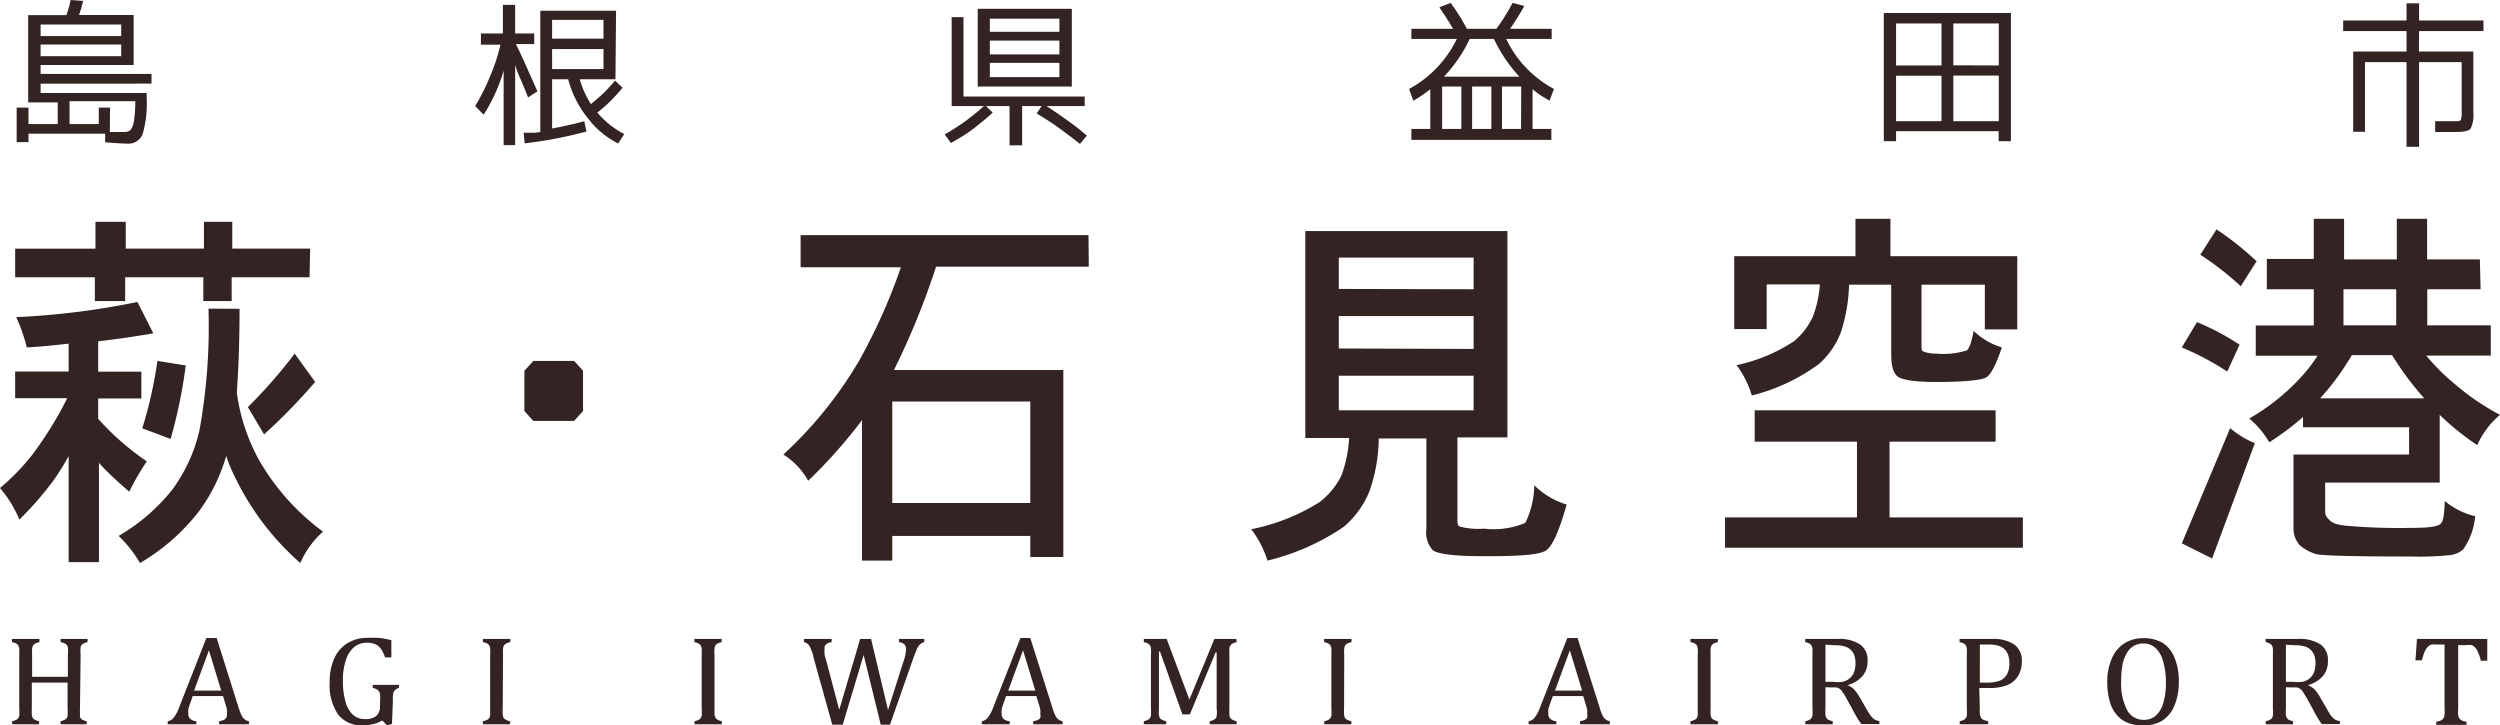
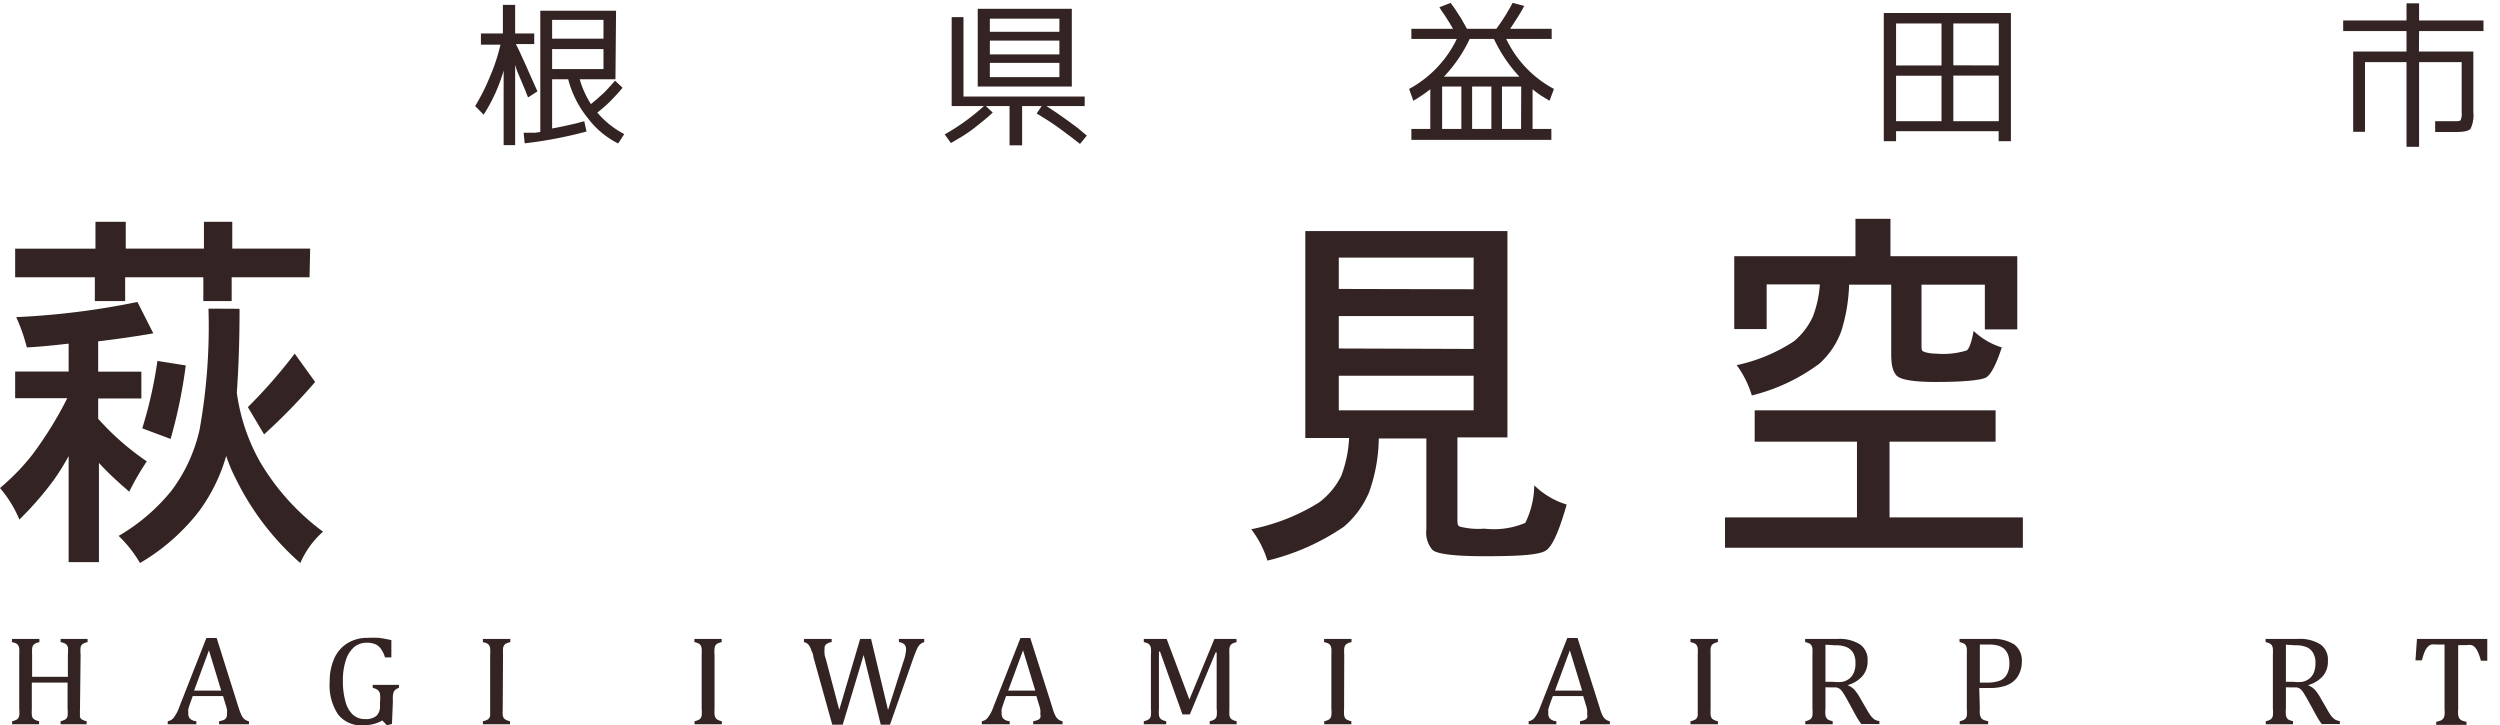
<svg xmlns="http://www.w3.org/2000/svg" viewBox="0 0 165 47.87" width="165" height="47.87">
  <defs>
    <style>.\35 d702ec5-83b3-4cad-97bd-d351df9f2ece{fill:#332323;}</style>
  </defs>
  <title>logo</title>
  <g id="437f81a2-0920-4a81-8de5-e35406b5ff3e" data-name="レイヤー 2">
    <g id="58d20e2c-87f1-4d03-b803-1dd6ac11f809" data-name="レイヤー 1">
      <path class="5d702ec5-83b3-4cad-97bd-d351df9f2ece" d="M10.12,22c-1.13.2-2.34.37-3.64.53v2H9.33v1.77H6.48v1.34a17.38,17.38,0,0,0,3.21,2.81,17,17,0,0,0-1.16,2c-.77-.66-1.45-1.29-2-1.9v6.55H4.53v-7a15.83,15.83,0,0,1-1,1.61,21.6,21.6,0,0,1-2.25,2.58A7.88,7.88,0,0,0,0,32.21,14.69,14.69,0,0,0,2.14,30a24.65,24.65,0,0,0,2.3-3.72H1V24.52H4.53V22.68c-.89.1-1.8.2-2.76.25a11.49,11.49,0,0,0-.7-2,50.92,50.92,0,0,0,8-1ZM20.43,18.3H15.29v1.57H13.42V18.3H8.26v1.57h-2V18.3H1V16.41H6.3V14.64h2v1.77h5.16V14.64h1.87v1.77h5.14Zm-4.62,2.08c0,2.17-.07,4-.18,5.53a12.74,12.74,0,0,0,1.52,4.55,15.51,15.51,0,0,0,4.17,4.63,5.9,5.9,0,0,0-1.5,2.07,17.77,17.77,0,0,1-4.24-5.53,10.17,10.17,0,0,1-.65-1.54,11.48,11.48,0,0,1-1.8,3.66,13.63,13.63,0,0,1-3.89,3.41,8.17,8.17,0,0,0-1.41-1.79,12.69,12.69,0,0,0,3.5-3,10.55,10.55,0,0,0,1.84-4,38.52,38.52,0,0,0,.59-8Zm-3.55,3.74a33,33,0,0,1-1,4.85l-1.87-.7a28.55,28.55,0,0,0,1-4.45Zm8.54,1.09a39.6,39.6,0,0,1-3.37,3.46l-1.07-1.8a33.78,33.78,0,0,0,3.09-3.53Z" />
-       <path class="5d702ec5-83b3-4cad-97bd-d351df9f2ece" d="M37.89,27.78H35.2l-.59-.65V24.47l.59-.65h2.69l.59.65v2.66Z" />
-       <path class="5d702ec5-83b3-4cad-97bd-d351df9f2ece" d="M71.86,17.6H61.78A50,50,0,0,1,59,24.42H70.18V36.76H68V35.37H58.89V37h-2V27.73a33,33,0,0,1-3.55,4A4.72,4.72,0,0,0,51.7,30a26.92,26.92,0,0,0,5-6.19,37.94,37.94,0,0,0,2.76-6.17H52.84V15.52h19ZM68,33.2V26.5H58.89v6.7Z" />
      <path class="5d702ec5-83b3-4cad-97bd-d351df9f2ece" d="M99.49,15.25V28.87h-3.3v5.41c0,.25,0,.43.18.48a4.84,4.84,0,0,0,1.59.13,5.35,5.35,0,0,0,2.71-.38,5.74,5.74,0,0,0,.59-2.48,5.25,5.25,0,0,0,2.14,1.27c-.48,1.69-.91,2.68-1.32,3s-1.68.41-4.12.41c-2,0-3.12-.15-3.41-.41a1.73,1.73,0,0,1-.41-1.36v-6H91a10.94,10.94,0,0,1-.63,3.52,6.09,6.09,0,0,1-1.67,2.3A15.26,15.26,0,0,1,83.65,37a6.5,6.5,0,0,0-1.07-2.07,13.35,13.35,0,0,0,4.48-1.77,4.91,4.91,0,0,0,1.46-1.75,8.06,8.06,0,0,0,.52-2.5H86.15V15.25Zm-2.23,3.84V17h-8.9v2.07Zm0,3.94V20.86h-8.9V23Zm0,1.77h-8.9v2.28h8.9Z" />
      <path class="5d702ec5-83b3-4cad-97bd-d351df9f2ece" d="M131.71,29.15h-7v5h8.8v2H113.85v-2h8.71v-5h-6.75V27.08h15.9Zm-6.94-14.71v2.47h8.37v4.83H131V18.79h-4.18v3.94c0,.25,0,.4.09.45s.38.16.89.16a5.23,5.23,0,0,0,2-.21c.16-.1.32-.53.46-1.29a4.63,4.63,0,0,0,1.86,1.09c-.38,1.16-.75,1.85-1.07,2s-1.34.28-3.29.28c-1.53,0-2.39-.16-2.62-.46s-.32-.68-.32-1.41V18.79h-2.78a11.26,11.26,0,0,1-.52,3.08A5.34,5.34,0,0,1,120.08,24a12.46,12.46,0,0,1-4.46,2.1,6.47,6.47,0,0,0-1-2,11.06,11.06,0,0,0,3.8-1.59,4.63,4.63,0,0,0,1.23-1.62,7.19,7.19,0,0,0,.46-2.12H116.6v2.95h-2.14V16.91h8V14.44Z" />
-       <path class="5d702ec5-83b3-4cad-97bd-d351df9f2ece" d="M148.82,29.25,146,36.86l-2-1,3.19-7.6A6.3,6.3,0,0,0,148.82,29.25Zm-1-6.52L147,24.52A19,19,0,0,0,144,22.93l1-1.67A16.38,16.38,0,0,1,147.78,22.73Zm1.13-5.51-1.06,1.67a20.12,20.12,0,0,0-2.67-2.08l1.07-1.67A20.09,20.09,0,0,1,148.91,17.22Zm14.77,1.87H160.2v2.38h4.19v2h-4.26A13.74,13.74,0,0,0,162,25.33a15.78,15.78,0,0,0,3,2.05,5.48,5.48,0,0,0-1.5,2,17.65,17.65,0,0,1-2.48-2v4.47h-7.56v2a.76.76,0,0,0,.28.46c.16.22.57.35,1.25.4a40.34,40.34,0,0,0,4.16.13c1.12,0,1.75-.08,1.94-.28s.22-.58.27-1.49a4.92,4.92,0,0,0,2,1,4.46,4.46,0,0,1-.78,2.18,1.61,1.61,0,0,1-1,.4,19.89,19.89,0,0,1-2.48.08q-5.33,0-6.21-.15a3.07,3.07,0,0,1-1.09-.58,1.63,1.63,0,0,1-.43-1.14V30H159v-1.8h-7v-.68a17.05,17.05,0,0,1-2.23,1.67,5.93,5.93,0,0,0-1.32-1.57,14.06,14.06,0,0,0,3.23-2.53,10.64,10.64,0,0,0,1.28-1.61h-4.08v-2h3.83V19.09h-3.1v-2h3.1V14.44h2v2.68h3.48V14.44h2v2.68h3.48ZM160,26.29a19.71,19.71,0,0,1-2.12-2.85h-2.66a16.88,16.88,0,0,1-2.09,2.85Zm-1.85-4.82V19.09h-3.48v2.38Z" />
-       <path class="5d702ec5-83b3-4cad-97bd-d351df9f2ece" d="M4.38,1a6,6,0,0,0,.28-1l.82.06c0,.1-.05.19-.07.28L5.35.59c-.06.16-.1.29-.13.4h3.6v3.3H2.68v.59H10v.64H2.68v.62h7v.33a7.17,7.17,0,0,1-.27,2.39,1,1,0,0,1-1,.62q-.4,0-1.47-.09l0-.57H1.88v.56H1.1V7.1h.78V8.19H3.81V6.76H1.86V1ZM8,1.62H2.68v.76H8ZM8,3.71V2.94H2.68v.77Zm-.75,5,.31,0,.25,0,.22,0h.19a.54.54,0,0,0,.4-.14,1.21,1.21,0,0,0,.22-.58,9.49,9.49,0,0,0,.09-1.31H4.59V8.19H6.52V7.1h.74Z" />
      <path class="5d702ec5-83b3-4cad-97bd-d351df9f2ece" d="M34.05,2.91c.09.18.19.38.29.6l.33.72.8,1.8-.62.4-.21-.53c-.07-.18-.15-.35-.22-.53C34.26,5,34.1,4.65,34,4.28v5.3h-.76V4.66a11.05,11.05,0,0,1-1.32,2.91L31.36,7a13.52,13.52,0,0,0,1-2,12,12,0,0,0,.67-2.05H31.74V2.21h1.45V.32H34V2.21h1.26v.7Zm6.57,2.32H38.26A6.34,6.34,0,0,0,39,6.87l.42-.35.42-.38c.13-.13.26-.26.38-.4a5,5,0,0,0,.37-.42l.5.47c-.14.17-.27.32-.41.47s-.27.29-.41.43-.28.27-.42.39-.28.24-.43.35a6,6,0,0,0,1.78,1.42l-.4.62a5.68,5.68,0,0,1-2-1.67A6.77,6.77,0,0,1,37.5,5.23H36.44V8.48l.47-.09.51-.11L38,8.15,38.56,8l.15.68a28.11,28.11,0,0,1-4.08.78l-.07-.7.21,0,.26,0,.29,0,.34-.05v-8h5Zm-.79-3.92H36.44V2.55h3.39Zm0,3.25V3.24H36.44V4.56Z" />
      <path class="5d702ec5-83b3-4cad-97bd-d351df9f2ece" d="M69.07,7l.72.48.68.48.65.48.61.51-.45.55L70.64,9c-.23-.16-.45-.34-.69-.51-.46-.34-1-.68-1.53-1L68.75,7H67.46V9.59h-.83V7H65.07l.45.43c-.2.19-.41.37-.62.54s-.43.35-.65.52-.46.33-.71.49l-.78.46-.41-.57A14.29,14.29,0,0,0,64.94,7H62.81V1.13h.78V6.37h8V7ZM64.53.58h6.21V5.71H64.53Zm5.39.65H65.33V2.1h4.59Zm0,2.36V2.68H65.33v.91Zm0,1.5V4.15H65.33v.94Z" />
      <path class="5d702ec5-83b3-4cad-97bd-d351df9f2ece" d="M93,5.87a7.41,7.41,0,0,0,3.15-3.3h-3V1.9H95.9l-.23-.39-.23-.36a4,4,0,0,0-.23-.34L95,.48l.74-.29.29.4.27.42a4.45,4.45,0,0,1,.26.43l.26.46h1.94A12.89,12.89,0,0,0,99.83.19l.77.2c-.13.25-.27.49-.43.74s-.32.5-.5.77h2.74v.67h-3a7.3,7.3,0,0,0,3.15,3.3l-.29.78-.59-.36c-.19-.13-.36-.26-.53-.4V8.51h1.24v.72H93.15V8.51H94.4V5.89a9.47,9.47,0,0,1-1.12.76Zm2.18-.16v2.8h1.27V5.71Zm5.1-.65a9.75,9.75,0,0,1-1.68-2.49H97A9.46,9.46,0,0,1,95.3,5.06Zm-3.12.65v2.8h1.27V5.71Zm3.24,0H99.13v2.8h1.26Z" />
      <path class="5d702ec5-83b3-4cad-97bd-d351df9f2ece" d="M132.72,9.32h-.81V8.66h-6.77v.66h-.81V.86h8.39Zm-7.58-5h3V1.55h-3Zm3,3.68V5h-3V8Zm3.78-3.68V1.55h-3V4.31Zm0,.67h-3V8h3Z" />
      <path class="5d702ec5-83b3-4cad-97bd-d351df9f2ece" d="M159.65,3.4h3.59v4a2.06,2.06,0,0,1-.18,1.09c-.12.15-.43.22-.92.22h-.45l-.42,0-.55,0,0-.71h.42l.35,0H162c.23,0,.37,0,.41-.09a1.13,1.13,0,0,0,.06-.51V4.1h-2.81V9.69h-.83V4.1h-2.74V8.7h-.78V3.4h3.52V2.05h-4.18v-.7h4.18V.22h.83V1.35h4.25v.7h-4.25Z" />
      <path class="5d702ec5-83b3-4cad-97bd-d351df9f2ece" d="M5.28,46.77a2.93,2.93,0,0,0,0,.36.69.69,0,0,0,0,.19.35.35,0,0,0,.07.12.32.32,0,0,0,.13.08.74.74,0,0,0,.24.08v.2H4v-.2a1.07,1.07,0,0,0,.33-.13.36.36,0,0,0,.13-.21,2.77,2.77,0,0,0,0-.49V45.05H2.1v1.72a3.66,3.66,0,0,0,0,.41.52.52,0,0,0,.06.2.33.33,0,0,0,.14.12.88.88,0,0,0,.28.1v.2H.8v-.2a.92.92,0,0,0,.35-.14.42.42,0,0,0,.12-.23,2.54,2.54,0,0,0,0-.46V43.21a3.87,3.87,0,0,0,0-.42.66.66,0,0,0-.07-.2.49.49,0,0,0-.13-.12,1.31,1.31,0,0,0-.28-.09v-.21H2.6v.21a1.39,1.39,0,0,0-.27.09.36.36,0,0,0-.13.11.46.46,0,0,0-.08.21,3.87,3.87,0,0,0,0,.42v1.46H4.48V43.21a2.55,2.55,0,0,0,0-.49.44.44,0,0,0-.13-.21A1,1,0,0,0,4,42.38v-.21H5.78v.21a.89.89,0,0,0-.33.13.31.31,0,0,0-.13.21,2.55,2.55,0,0,0,0,.49Z" />
      <path class="5d702ec5-83b3-4cad-97bd-d351df9f2ece" d="M14.46,47.8v-.2a1.27,1.27,0,0,0,.32-.09.34.34,0,0,0,.15-.14.39.39,0,0,0,.05-.23,1.71,1.71,0,0,0,0-.31,3.34,3.34,0,0,0-.1-.36l-.16-.53h-2l-.14.4a4.58,4.58,0,0,0-.15.46,1.59,1.59,0,0,0,0,.29.45.45,0,0,0,.13.36.7.7,0,0,0,.4.15v.2H11.07v-.2a.62.62,0,0,0,.42-.27,2.49,2.49,0,0,0,.34-.66l1.79-4.56h.68l1.45,4.6a3.37,3.37,0,0,0,.19.49.65.65,0,0,0,.19.26.6.6,0,0,0,.3.14v.2Zm-1.65-2.22H14.6l-.81-2.66Z" />
      <path class="5d702ec5-83b3-4cad-97bd-d351df9f2ece" d="M25.87,47.78l-.33.09-.31-.32a2.15,2.15,0,0,1-.59.24,2.87,2.87,0,0,1-.7.08,1.93,1.93,0,0,1-1.63-.72A3.46,3.46,0,0,1,21.76,45a3.68,3.68,0,0,1,.3-1.54,2.23,2.23,0,0,1,.86-1,2.42,2.42,0,0,1,1.32-.36,6.29,6.29,0,0,1,.77,0,7.62,7.62,0,0,1,.82.15v1.14h-.42a1.84,1.84,0,0,0-.28-.58.85.85,0,0,0-.38-.3,1.49,1.49,0,0,0-.56-.09,1.28,1.28,0,0,0-.82.29,1.89,1.89,0,0,0-.54.85,4.19,4.19,0,0,0-.2,1.36,5,5,0,0,0,.17,1.38,1.83,1.83,0,0,0,.49.87,1.17,1.17,0,0,0,.8.29,1.12,1.12,0,0,0,.75-.21.85.85,0,0,0,.24-.66v-.25a2.3,2.3,0,0,0,0-.53.44.44,0,0,0-.14-.26.83.83,0,0,0-.34-.15v-.2h1.73v.2a.7.7,0,0,0-.23.12.4.4,0,0,0-.12.16,1.14,1.14,0,0,0-.05.23,3.53,3.53,0,0,0,0,.39Z" />
      <path class="5d702ec5-83b3-4cad-97bd-d351df9f2ece" d="M33.18,46.77a3.66,3.66,0,0,0,0,.41.52.52,0,0,0,.06.2.33.33,0,0,0,.14.12.79.79,0,0,0,.28.1v.2H31.87v-.2a.91.91,0,0,0,.36-.14.42.42,0,0,0,.12-.23c0-.1,0-.25,0-.46V43.21a2.31,2.31,0,0,0,0-.42.47.47,0,0,0-.07-.2.3.3,0,0,0-.13-.12,1.14,1.14,0,0,0-.28-.09v-.21h1.81v.21a1.19,1.19,0,0,0-.27.09.36.36,0,0,0-.13.11.46.46,0,0,0-.08.21,3.87,3.87,0,0,0,0,.42Z" />
      <path class="5d702ec5-83b3-4cad-97bd-d351df9f2ece" d="M47.16,46.77a3.66,3.66,0,0,0,0,.41.77.77,0,0,0,.07.2.3.3,0,0,0,.13.12.88.88,0,0,0,.28.1v.2h-1.8v-.2a.92.92,0,0,0,.35-.14.42.42,0,0,0,.12-.23,2.54,2.54,0,0,0,0-.46V43.21a3.87,3.87,0,0,0,0-.42.66.66,0,0,0-.07-.2.41.41,0,0,0-.14-.12,1,1,0,0,0-.27-.09v-.21h1.8v.21a1.39,1.39,0,0,0-.27.09.47.47,0,0,0-.13.11.47.47,0,0,0-.07.21,2.12,2.12,0,0,0,0,.42Z" />
      <path class="5d702ec5-83b3-4cad-97bd-d351df9f2ece" d="M57,43.23l-1.38,4.6h-.69l-1.25-4.48c0-.18-.1-.34-.14-.45a1,1,0,0,0-.13-.28.41.41,0,0,0-.14-.15.51.51,0,0,0-.21-.09v-.21h1.83v.21a.68.68,0,0,0-.37.15.33.33,0,0,0-.1.27,2.24,2.24,0,0,0,0,.34c0,.14.07.29.11.45l.86,3.26,1.38-4.68h.72l1.12,4.69,1-3.15a2.94,2.94,0,0,0,.19-.82.5.5,0,0,0-.11-.36.67.67,0,0,0-.36-.15v-.21H61v.21a.75.75,0,0,0-.2.09.64.64,0,0,0-.15.14,1.08,1.08,0,0,0-.15.27c-.06.13-.12.29-.2.5l-1.56,4.45h-.61Z" />
      <path class="5d702ec5-83b3-4cad-97bd-d351df9f2ece" d="M68.19,47.8v-.2a1.27,1.27,0,0,0,.32-.09.29.29,0,0,0,.15-.14.39.39,0,0,0,0-.23,1.71,1.71,0,0,0,0-.31,3.34,3.34,0,0,0-.1-.36l-.16-.53h-2l-.14.4c-.07.2-.12.36-.15.46a1.59,1.59,0,0,0,0,.29.45.45,0,0,0,.13.36.7.7,0,0,0,.4.15v.2H64.8v-.2a.62.62,0,0,0,.42-.27,2.49,2.49,0,0,0,.34-.66l1.79-4.56H68l1.46,4.6a2.59,2.59,0,0,0,.18.49.65.65,0,0,0,.19.26.6.6,0,0,0,.3.14v.2Zm-1.65-2.22h1.79l-.81-2.66Z" />
      <path class="5d702ec5-83b3-4cad-97bd-d351df9f2ece" d="M81.62,42.38a1.39,1.39,0,0,0-.27.09.36.36,0,0,0-.13.11.46.46,0,0,0-.08.21,3.87,3.87,0,0,0,0,.42v3.56a3.66,3.66,0,0,0,0,.41.52.52,0,0,0,.06.2.33.33,0,0,0,.14.12.88.88,0,0,0,.28.1v.2H79.84v-.2a.89.89,0,0,0,.33-.13.33.33,0,0,0,.13-.22,1.79,1.79,0,0,0,0-.48V45.19c0-.41,0-.83,0-1.26s0-.71,0-.87h-.07l-1.7,4.09h-.49L76.56,43h-.07c0,.16,0,.47,0,.91s0,.89,0,1.35v1.51a2.19,2.19,0,0,0,0,.41.52.52,0,0,0,.06.2.37.37,0,0,0,.13.12,1,1,0,0,0,.29.1v.2H75.49v-.2a.92.92,0,0,0,.35-.14.42.42,0,0,0,.12-.23,2.54,2.54,0,0,0,0-.46V43.21a2.12,2.12,0,0,0,0-.42.36.36,0,0,0-.07-.2.3.3,0,0,0-.13-.12,1,1,0,0,0-.27-.09v-.21H77l1.5,4,1.65-4h1.45Z" />
      <path class="5d702ec5-83b3-4cad-97bd-d351df9f2ece" d="M88.71,46.77a2.19,2.19,0,0,0,0,.41.52.52,0,0,0,.06.2.3.3,0,0,0,.13.12,1,1,0,0,0,.29.1v.2H87.4v-.2a.85.85,0,0,0,.35-.14.42.42,0,0,0,.12-.23,2.54,2.54,0,0,0,0-.46V43.21a3.87,3.87,0,0,0,0-.42.66.66,0,0,0-.07-.2.37.37,0,0,0-.13-.12,1.31,1.31,0,0,0-.28-.09v-.21h1.81v.21a1,1,0,0,0-.27.09.53.53,0,0,0-.14.11.64.64,0,0,0-.07.21,2.31,2.31,0,0,0,0,.42Z" />
      <path class="5d702ec5-83b3-4cad-97bd-d351df9f2ece" d="M104.28,47.8v-.2a1.27,1.27,0,0,0,.32-.09.29.29,0,0,0,.15-.14.39.39,0,0,0,0-.23,1.71,1.71,0,0,0,0-.31,3.34,3.34,0,0,0-.1-.36l-.16-.53h-2l-.15.4c-.07.2-.12.36-.15.46a1.59,1.59,0,0,0,0,.29.45.45,0,0,0,.13.36.7.7,0,0,0,.4.15v.2h-1.83v-.2a.62.62,0,0,0,.42-.27,2.49,2.49,0,0,0,.34-.66l1.79-4.56h.68l1.46,4.6a2.59,2.59,0,0,0,.18.49.65.65,0,0,0,.19.26.6.6,0,0,0,.3.14v.2Zm-1.65-2.22h1.79l-.81-2.66Z" />
      <path class="5d702ec5-83b3-4cad-97bd-d351df9f2ece" d="M112.9,46.77a3.66,3.66,0,0,0,0,.41.52.52,0,0,0,.06.2.33.33,0,0,0,.14.12.79.79,0,0,0,.28.1v.2h-1.81v-.2a.91.91,0,0,0,.36-.14.42.42,0,0,0,.12-.23c0-.1,0-.25,0-.46V43.21a2.31,2.31,0,0,0,0-.42.47.47,0,0,0-.07-.2.3.3,0,0,0-.13-.12,1.14,1.14,0,0,0-.28-.09v-.21h1.81v.21a1.19,1.19,0,0,0-.27.09.36.36,0,0,0-.13.11.46.46,0,0,0-.08.21,3.87,3.87,0,0,0,0,.42Z" />
      <path class="5d702ec5-83b3-4cad-97bd-d351df9f2ece" d="M120.48,45.36v1.4a2.17,2.17,0,0,0,0,.43.42.42,0,0,0,.07.2.3.3,0,0,0,.13.12,1.52,1.52,0,0,0,.28.09v.2h-1.81v-.2a.92.92,0,0,0,.35-.14.42.42,0,0,0,.12-.23,2.54,2.54,0,0,0,0-.46V43.21a3.87,3.87,0,0,0,0-.42.66.66,0,0,0-.07-.2.49.49,0,0,0-.13-.12,1.31,1.31,0,0,0-.28-.09v-.21h2.12a2.55,2.55,0,0,1,1.5.36,1.23,1.23,0,0,1,.5,1.08,1.48,1.48,0,0,1-.33,1,2,2,0,0,1-1,.61v0a1.17,1.17,0,0,1,.45.29,3.2,3.2,0,0,1,.41.6l.39.67a4.29,4.29,0,0,0,.29.46,1.36,1.36,0,0,0,.24.24.85.85,0,0,0,.33.11v.2h-1.19a4.25,4.25,0,0,1-.31-.47c-.09-.16-.19-.33-.28-.51l-.38-.69a5.31,5.31,0,0,0-.28-.46.81.81,0,0,0-.2-.21.7.7,0,0,0-.2-.08l-.31,0Zm0-2.81V45H121a2.48,2.48,0,0,0,.6,0,1.11,1.11,0,0,0,.43-.19,1,1,0,0,0,.32-.41,1.48,1.48,0,0,0,.11-.63,1.39,1.39,0,0,0-.13-.65,1,1,0,0,0-.43-.4,1.79,1.79,0,0,0-.76-.13Z" />
      <path class="5d702ec5-83b3-4cad-97bd-d351df9f2ece" d="M130.67,46.76a2.06,2.06,0,0,0,0,.39,1,1,0,0,0,.08.23.51.51,0,0,0,.16.13,1.74,1.74,0,0,0,.31.09v.2h-1.88v-.2a.85.85,0,0,0,.35-.14.42.42,0,0,0,.12-.23,2.54,2.54,0,0,0,0-.46V43.21a3.87,3.87,0,0,0,0-.42.66.66,0,0,0-.07-.2.37.37,0,0,0-.13-.12,1.31,1.31,0,0,0-.28-.09v-.21h2.12a2.55,2.55,0,0,1,1.5.37,1.32,1.32,0,0,1,.49,1.13,1.77,1.77,0,0,1-.16.77,1.41,1.41,0,0,1-.43.56,1.66,1.66,0,0,1-.67.31,3.1,3.1,0,0,1-.81.1l-.74,0Zm0-1.71h.5a2.29,2.29,0,0,0,.8-.12.92.92,0,0,0,.48-.41,1.44,1.44,0,0,0,.17-.75,1.69,1.69,0,0,0-.1-.59,1.09,1.09,0,0,0-.27-.38,1.17,1.17,0,0,0-.42-.2,2.12,2.12,0,0,0-.52-.06h-.64Z" />
-       <path class="5d702ec5-83b3-4cad-97bd-d351df9f2ece" d="M141.38,47.87a2.54,2.54,0,0,1-.94-.16,1.83,1.83,0,0,1-.72-.51,2.24,2.24,0,0,1-.47-.88,4.41,4.41,0,0,1-.17-1.28,3.77,3.77,0,0,1,.3-1.58,2.2,2.2,0,0,1,.83-1,2.29,2.29,0,0,1,1.26-.34,2.43,2.43,0,0,1,1.28.32,2,2,0,0,1,.78,1,3.84,3.84,0,0,1,.27,1.53,4,4,0,0,1-.3,1.63,2.13,2.13,0,0,1-.85,1A2.4,2.4,0,0,1,141.38,47.87ZM140,44.92a3.85,3.85,0,0,0,.38,1.93,1.23,1.23,0,0,0,1.12.66,1.15,1.15,0,0,0,.79-.29,1.72,1.72,0,0,0,.49-.84,4.53,4.53,0,0,0,.17-1.29,4.79,4.79,0,0,0-.2-1.49,1.75,1.75,0,0,0-.52-.86,1.16,1.16,0,0,0-.76-.27,1.22,1.22,0,0,0-.67.18,1.26,1.26,0,0,0-.45.49,2.33,2.33,0,0,0-.27.77A5.24,5.24,0,0,0,140,44.92Z" />
      <path class="5d702ec5-83b3-4cad-97bd-d351df9f2ece" d="M150.87,45.36v1.4a2.17,2.17,0,0,0,0,.43.42.42,0,0,0,.07.2.3.3,0,0,0,.13.12,1.64,1.64,0,0,0,.27.09v.2h-1.8v-.2a.92.92,0,0,0,.35-.14.42.42,0,0,0,.12-.23,2.54,2.54,0,0,0,0-.46V43.21a3.87,3.87,0,0,0,0-.42.66.66,0,0,0-.07-.2.41.41,0,0,0-.14-.12,1,1,0,0,0-.27-.09v-.21h2.12a2.55,2.55,0,0,1,1.5.36,1.22,1.22,0,0,1,.49,1.08,1.47,1.47,0,0,1-.32,1,2,2,0,0,1-1,.61v0a1.34,1.34,0,0,1,.45.29,3.2,3.2,0,0,1,.41.6l.39.67a4.49,4.49,0,0,0,.28.46,1.39,1.39,0,0,0,.25.24.85.85,0,0,0,.33.11v.2h-1.19a4.25,4.25,0,0,1-.31-.47c-.09-.16-.19-.33-.28-.51l-.38-.69c-.12-.2-.21-.36-.28-.46a.81.81,0,0,0-.2-.21.7.7,0,0,0-.2-.08l-.32,0Zm0-2.81V45h.49a2.48,2.48,0,0,0,.6,0,1.11,1.11,0,0,0,.43-.19,1,1,0,0,0,.32-.41,1.65,1.65,0,0,0,.11-.63,1.28,1.28,0,0,0-.14-.65.91.91,0,0,0-.42-.4,1.79,1.79,0,0,0-.76-.13Z" />
      <path class="5d702ec5-83b3-4cad-97bd-d351df9f2ece" d="M159.52,42.17h4.64v1.44h-.42a3.58,3.58,0,0,0-.19-.56,1,1,0,0,0-.19-.31.54.54,0,0,0-.22-.16,1.11,1.11,0,0,0-.36,0h-.54v4.22a2.06,2.06,0,0,0,0,.39.69.69,0,0,0,.08.23.42.42,0,0,0,.16.13,1.51,1.51,0,0,0,.31.09v.2h-2v-.2l.23-.06a.6.6,0,0,0,.16-.08.4.4,0,0,0,.1-.12.52.52,0,0,0,.06-.2,1.81,1.81,0,0,0,0-.38V42.54h-.54a1.42,1.42,0,0,0-.33,0,.63.63,0,0,0-.25.16,1.25,1.25,0,0,0-.2.33,3.64,3.64,0,0,0-.17.55h-.43Z" />
    </g>
  </g>
</svg>